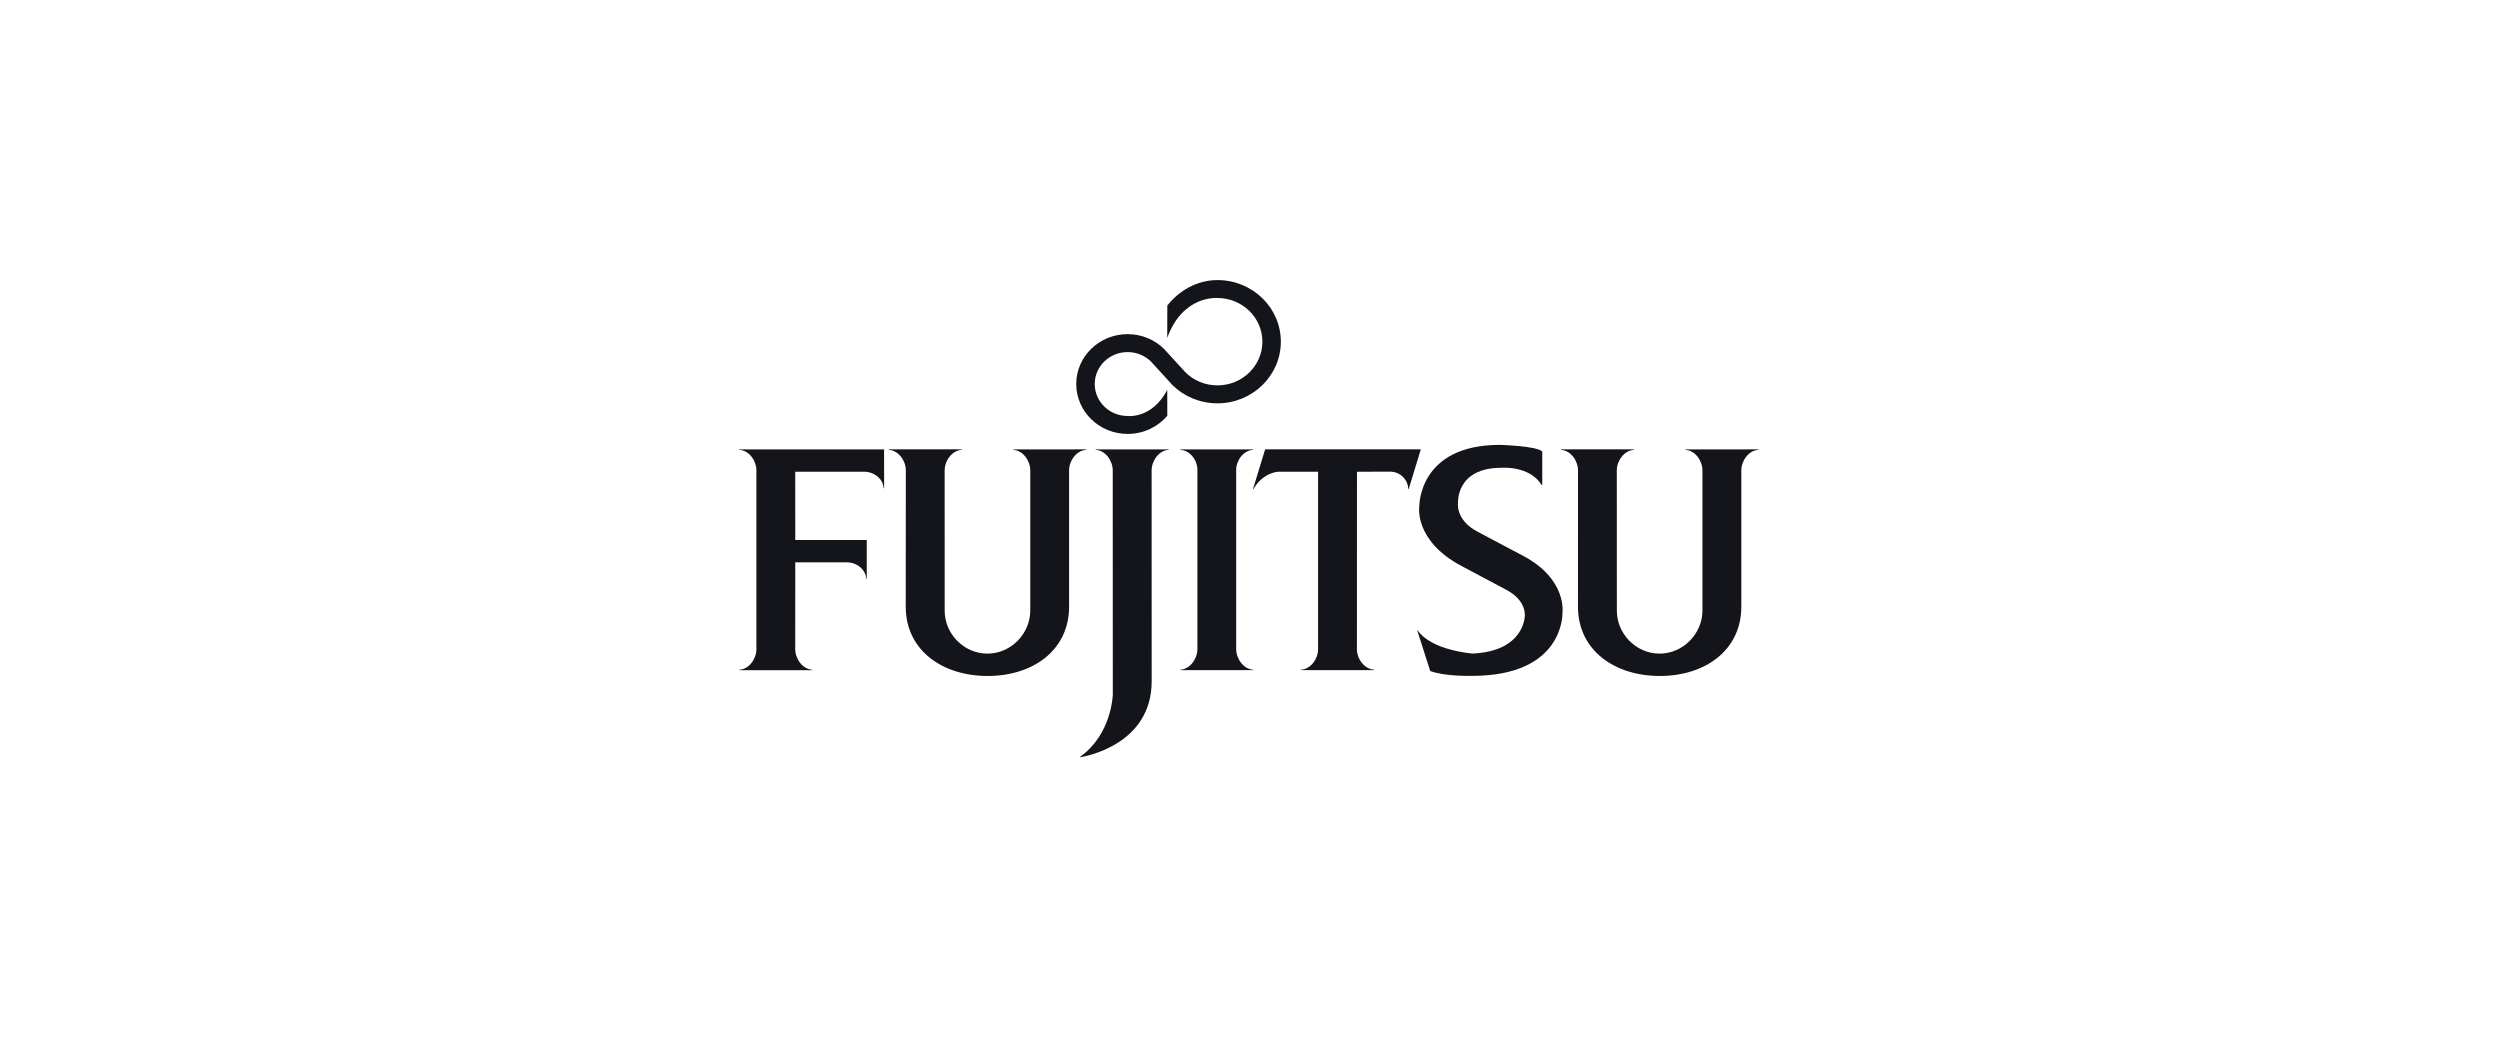
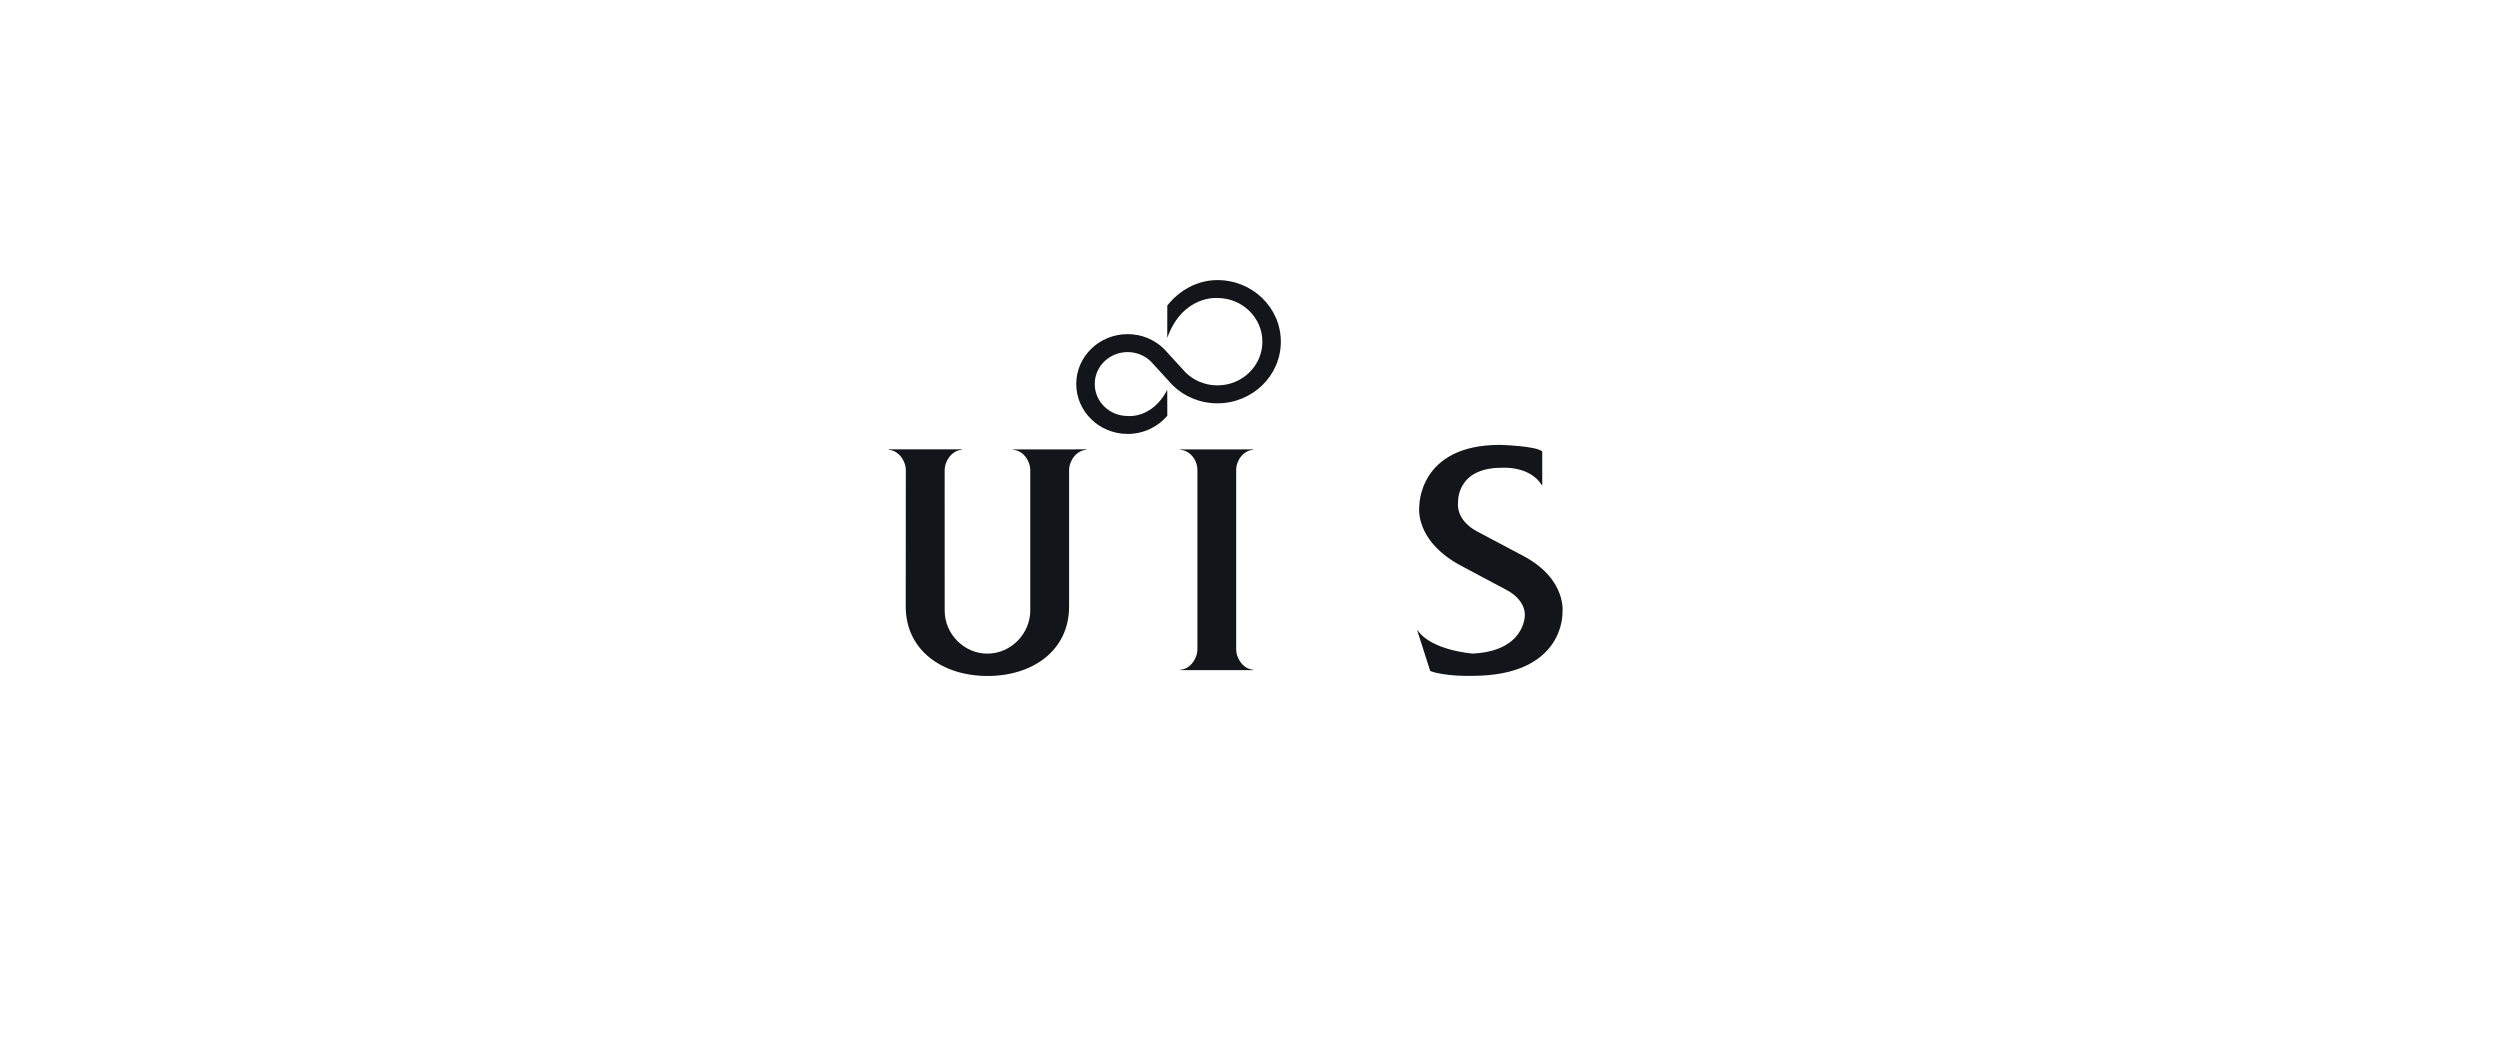
<svg xmlns="http://www.w3.org/2000/svg" width="241" height="100" viewBox="0 0 241 100" fill="none">
-   <path d="M76.664 54.208H81.638C82.581 54.208 83.462 54.897 83.51 55.809H83.555V52.059H76.664L76.66 45.475H83.309C84.256 45.475 85.138 46.161 85.187 47.072H85.231L85.224 43.319L71.272 43.325V43.366C72.211 43.417 72.916 44.412 72.916 45.341V62.587C72.916 63.513 72.211 64.512 71.272 64.565V64.606H78.311V64.565C77.371 64.512 76.66 63.513 76.66 62.587L76.664 54.208Z" fill="#13151A" />
  <path d="M91.068 58.882C91.068 61.095 92.913 63.009 95.191 63.009C97.466 63.009 99.318 61.07 99.318 58.856V45.341C99.318 44.411 98.611 43.416 97.669 43.365V43.325L104.714 43.318V43.365C103.773 43.416 103.061 44.411 103.061 45.341V58.474C103.061 62.701 99.556 65.164 95.209 65.164C90.855 65.164 87.312 62.701 87.312 58.474L87.322 45.341C87.322 44.411 86.611 43.416 85.676 43.365V43.318H92.71V43.365C91.773 43.421 91.065 44.417 91.065 45.341L91.068 58.882Z" fill="#13151A" />
  <path d="M148.628 46.765C147.447 44.864 144.754 45.093 144.754 45.093C140.348 45.093 140.556 48.444 140.556 48.444C140.556 48.444 140.253 50.125 142.467 51.272L146.872 53.605C151.124 55.88 150.62 59.113 150.62 59.113C150.62 59.113 150.812 65.153 141.919 65.153C141.919 65.153 139.336 65.232 137.873 64.685L136.621 60.773H136.665C138.019 62.721 141.955 63.002 141.955 63.002C146.952 62.783 146.987 59.398 146.987 59.398C146.987 59.398 147.212 57.94 145.255 56.884L140.872 54.551C136.295 52.112 136.819 48.828 136.819 48.828C136.819 48.828 136.711 42.886 144.579 42.886C144.579 42.886 148.11 42.977 148.673 43.526V46.765H148.628Z" fill="#13151A" />
  <path d="M114.303 35.918C115.083 36.681 116.172 37.15 117.36 37.15C119.755 37.15 121.694 35.266 121.694 32.938C121.694 30.616 119.755 28.728 117.36 28.728C117.36 28.728 114.024 28.42 112.523 32.571L112.528 29.455C113.645 28.034 115.375 27 117.36 27C120.739 27 123.473 29.656 123.473 32.938C123.473 36.214 120.739 38.88 117.36 38.88C115.673 38.88 114.146 38.218 113.043 37.139L110.941 34.841C110.364 34.281 109.572 33.941 108.703 33.941C106.952 33.941 105.533 35.316 105.533 37.016C105.533 38.722 106.952 40.101 108.703 40.101C108.703 40.101 111.044 40.407 112.523 37.586L112.528 40.08C111.622 41.149 110.239 41.831 108.703 41.831C105.97 41.831 103.75 39.675 103.75 37.016C103.75 34.362 105.97 32.211 108.703 32.211C110.064 32.211 111.301 32.743 112.198 33.62L114.303 35.918Z" fill="#13151A" />
  <path d="M115.43 45.296C115.43 44.366 114.722 43.413 113.783 43.365V43.325H120.812V43.365C119.879 43.417 119.168 44.371 119.168 45.296V62.579C119.168 63.507 119.879 64.505 120.812 64.561V64.6H113.783V64.561C114.722 64.505 115.43 63.507 115.43 62.579V45.296Z" fill="#13151A" />
-   <path d="M111.017 45.341C111.017 44.412 111.723 43.417 112.662 43.366V43.325H105.623V43.366C106.565 43.417 107.268 44.412 107.268 45.341L107.274 66.948C107.274 66.948 107.195 70.763 104.121 72.958L104.129 73C104.735 72.901 111.022 71.741 111.022 65.668L111.017 45.341Z" fill="#13151A" />
-   <path d="M120.785 47.153H120.827C121.78 45.495 123.25 45.475 123.25 45.475H127.061L127.063 62.587C127.063 63.513 126.354 64.505 125.416 64.56V64.6H132.465V64.56C131.518 64.505 130.807 63.507 130.807 62.587L130.812 45.475L133.997 45.468C134.964 45.468 135.73 46.218 135.758 47.153H135.797L136.967 43.318H121.959L120.785 47.153Z" fill="#13151A" />
-   <path d="M155.865 58.882C155.865 61.095 157.711 63.009 159.989 63.009C162.262 63.009 164.116 61.07 164.116 58.856V45.341C164.116 44.411 163.408 43.416 162.47 43.365V43.325L169.509 43.318V43.365C168.576 43.416 167.864 44.411 167.864 45.341V58.474C167.864 62.701 164.358 65.164 160.004 65.164C155.658 65.164 152.115 62.701 152.115 58.474L152.12 45.341C152.12 44.411 151.411 43.416 150.471 43.365V43.318H157.512V43.365C156.569 43.421 155.86 44.417 155.86 45.341L155.865 58.882Z" fill="#13151A" />
</svg>